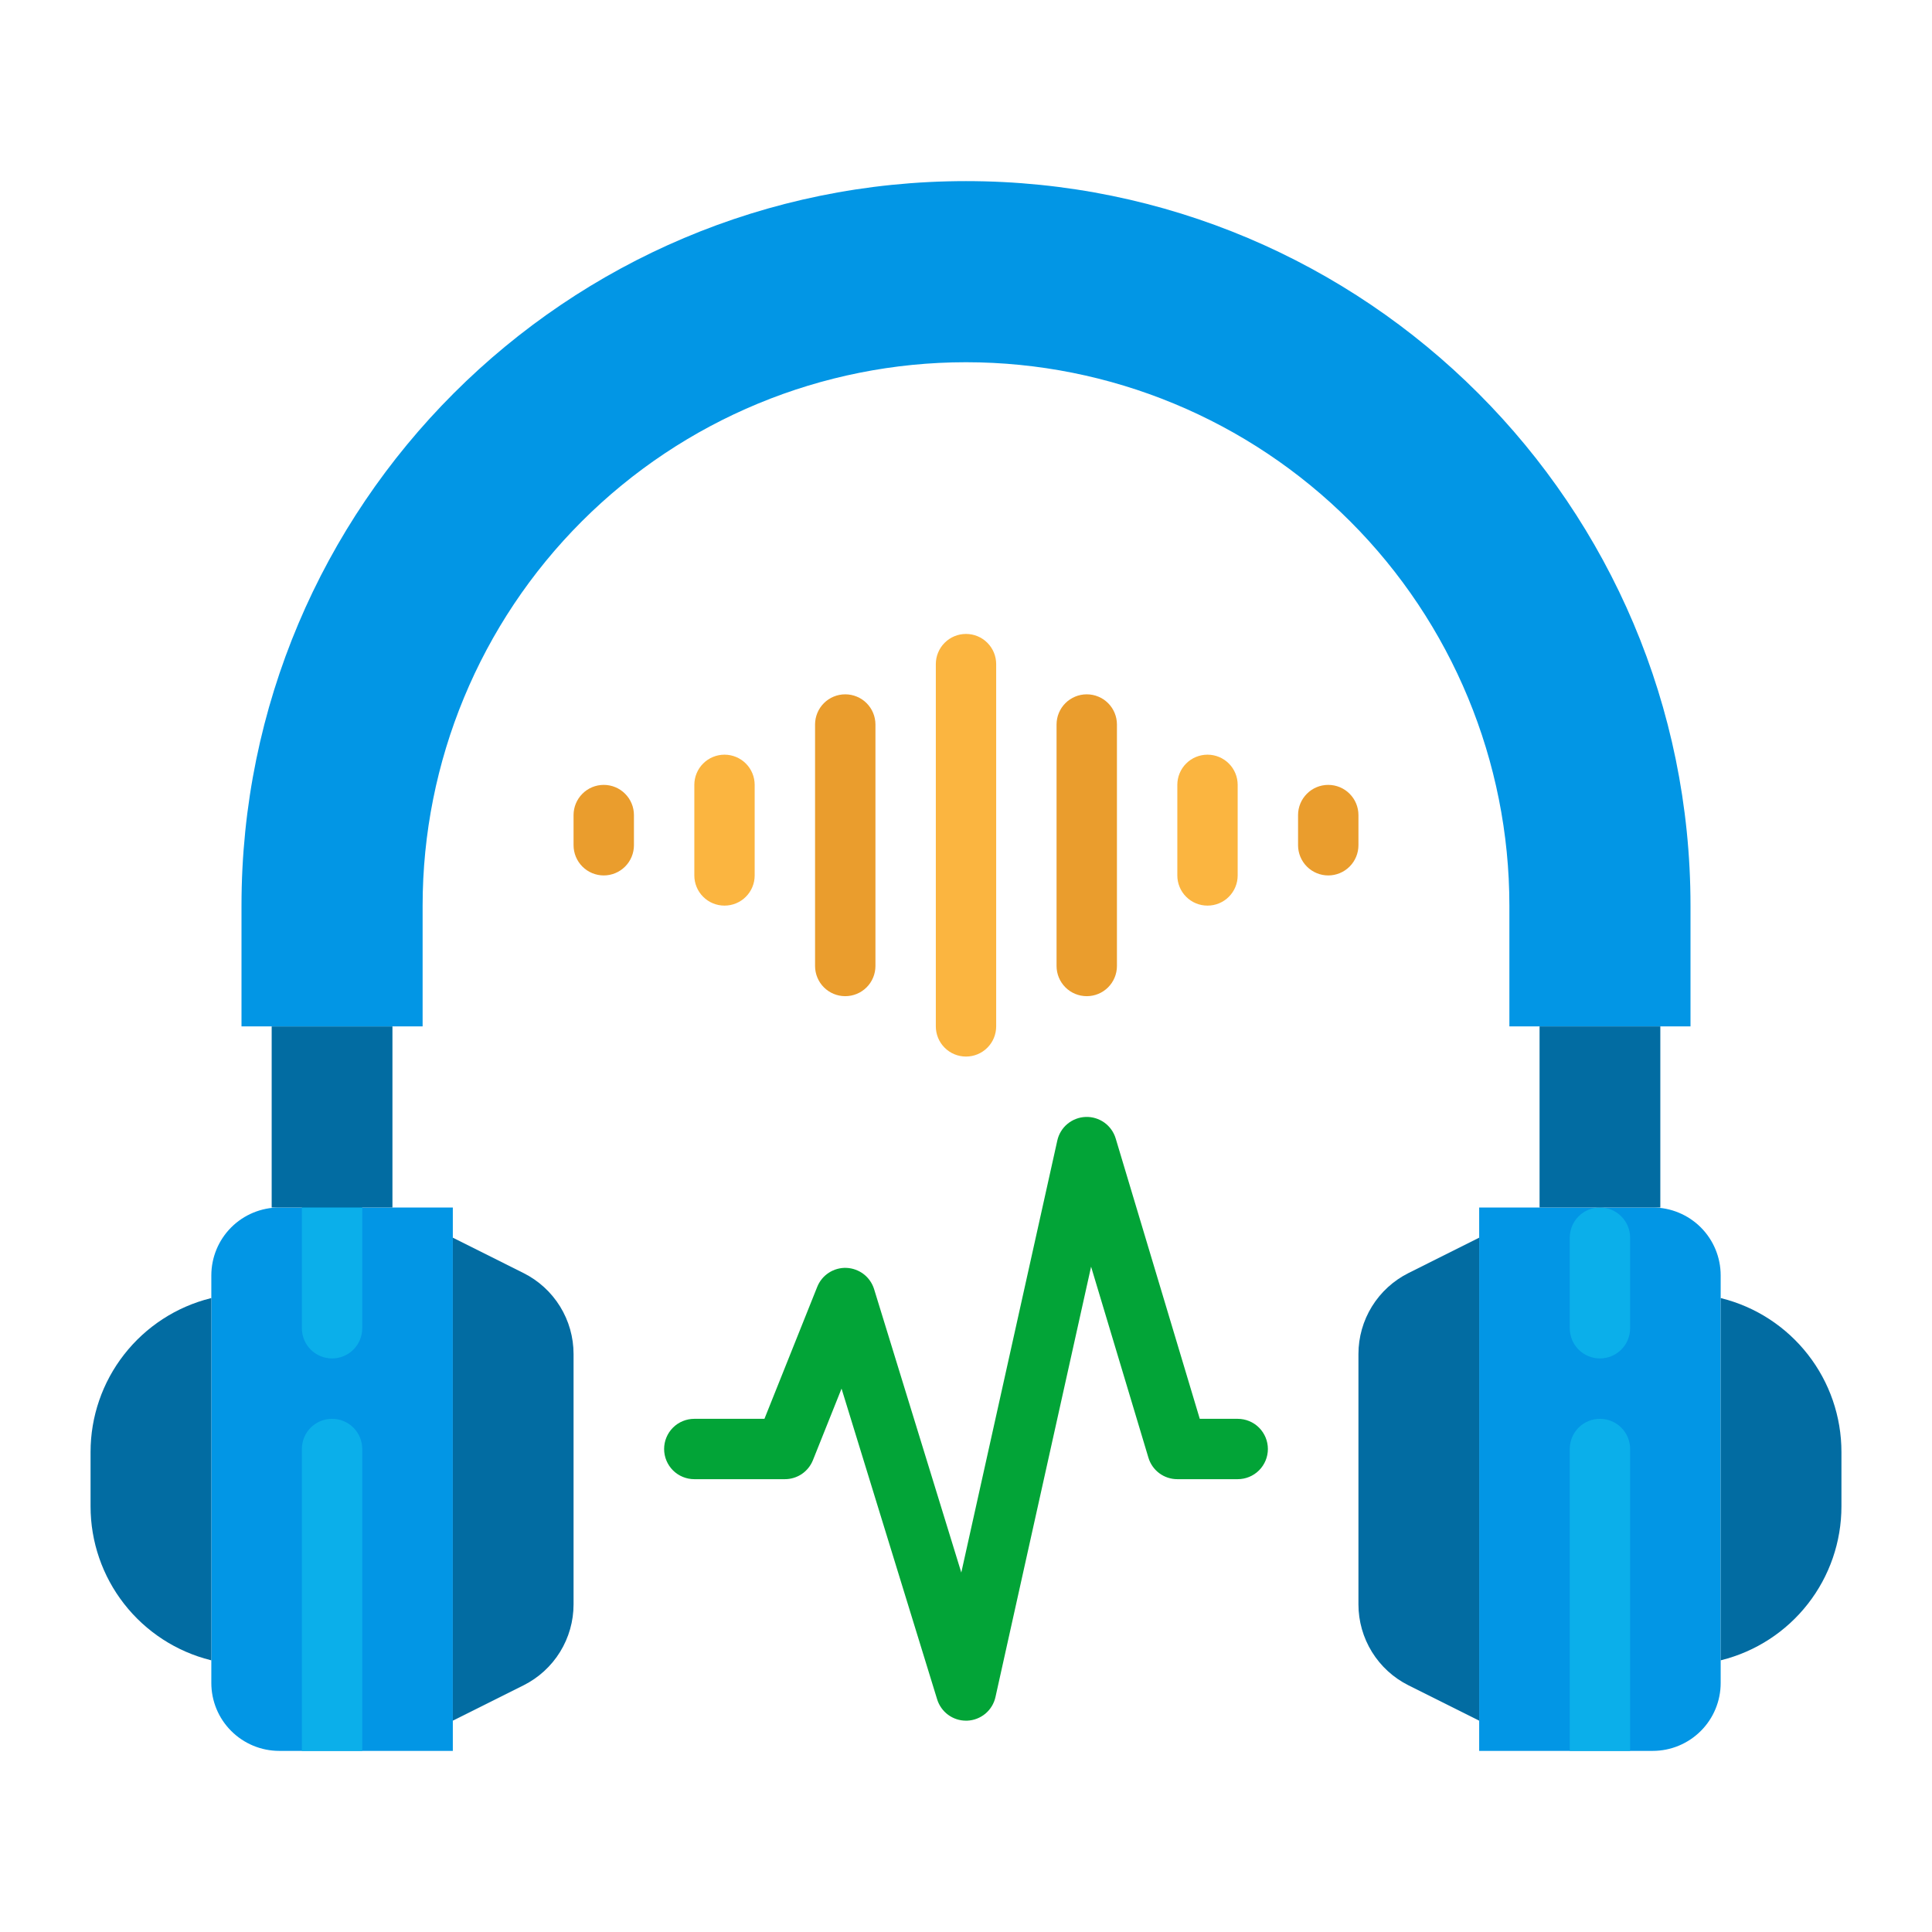
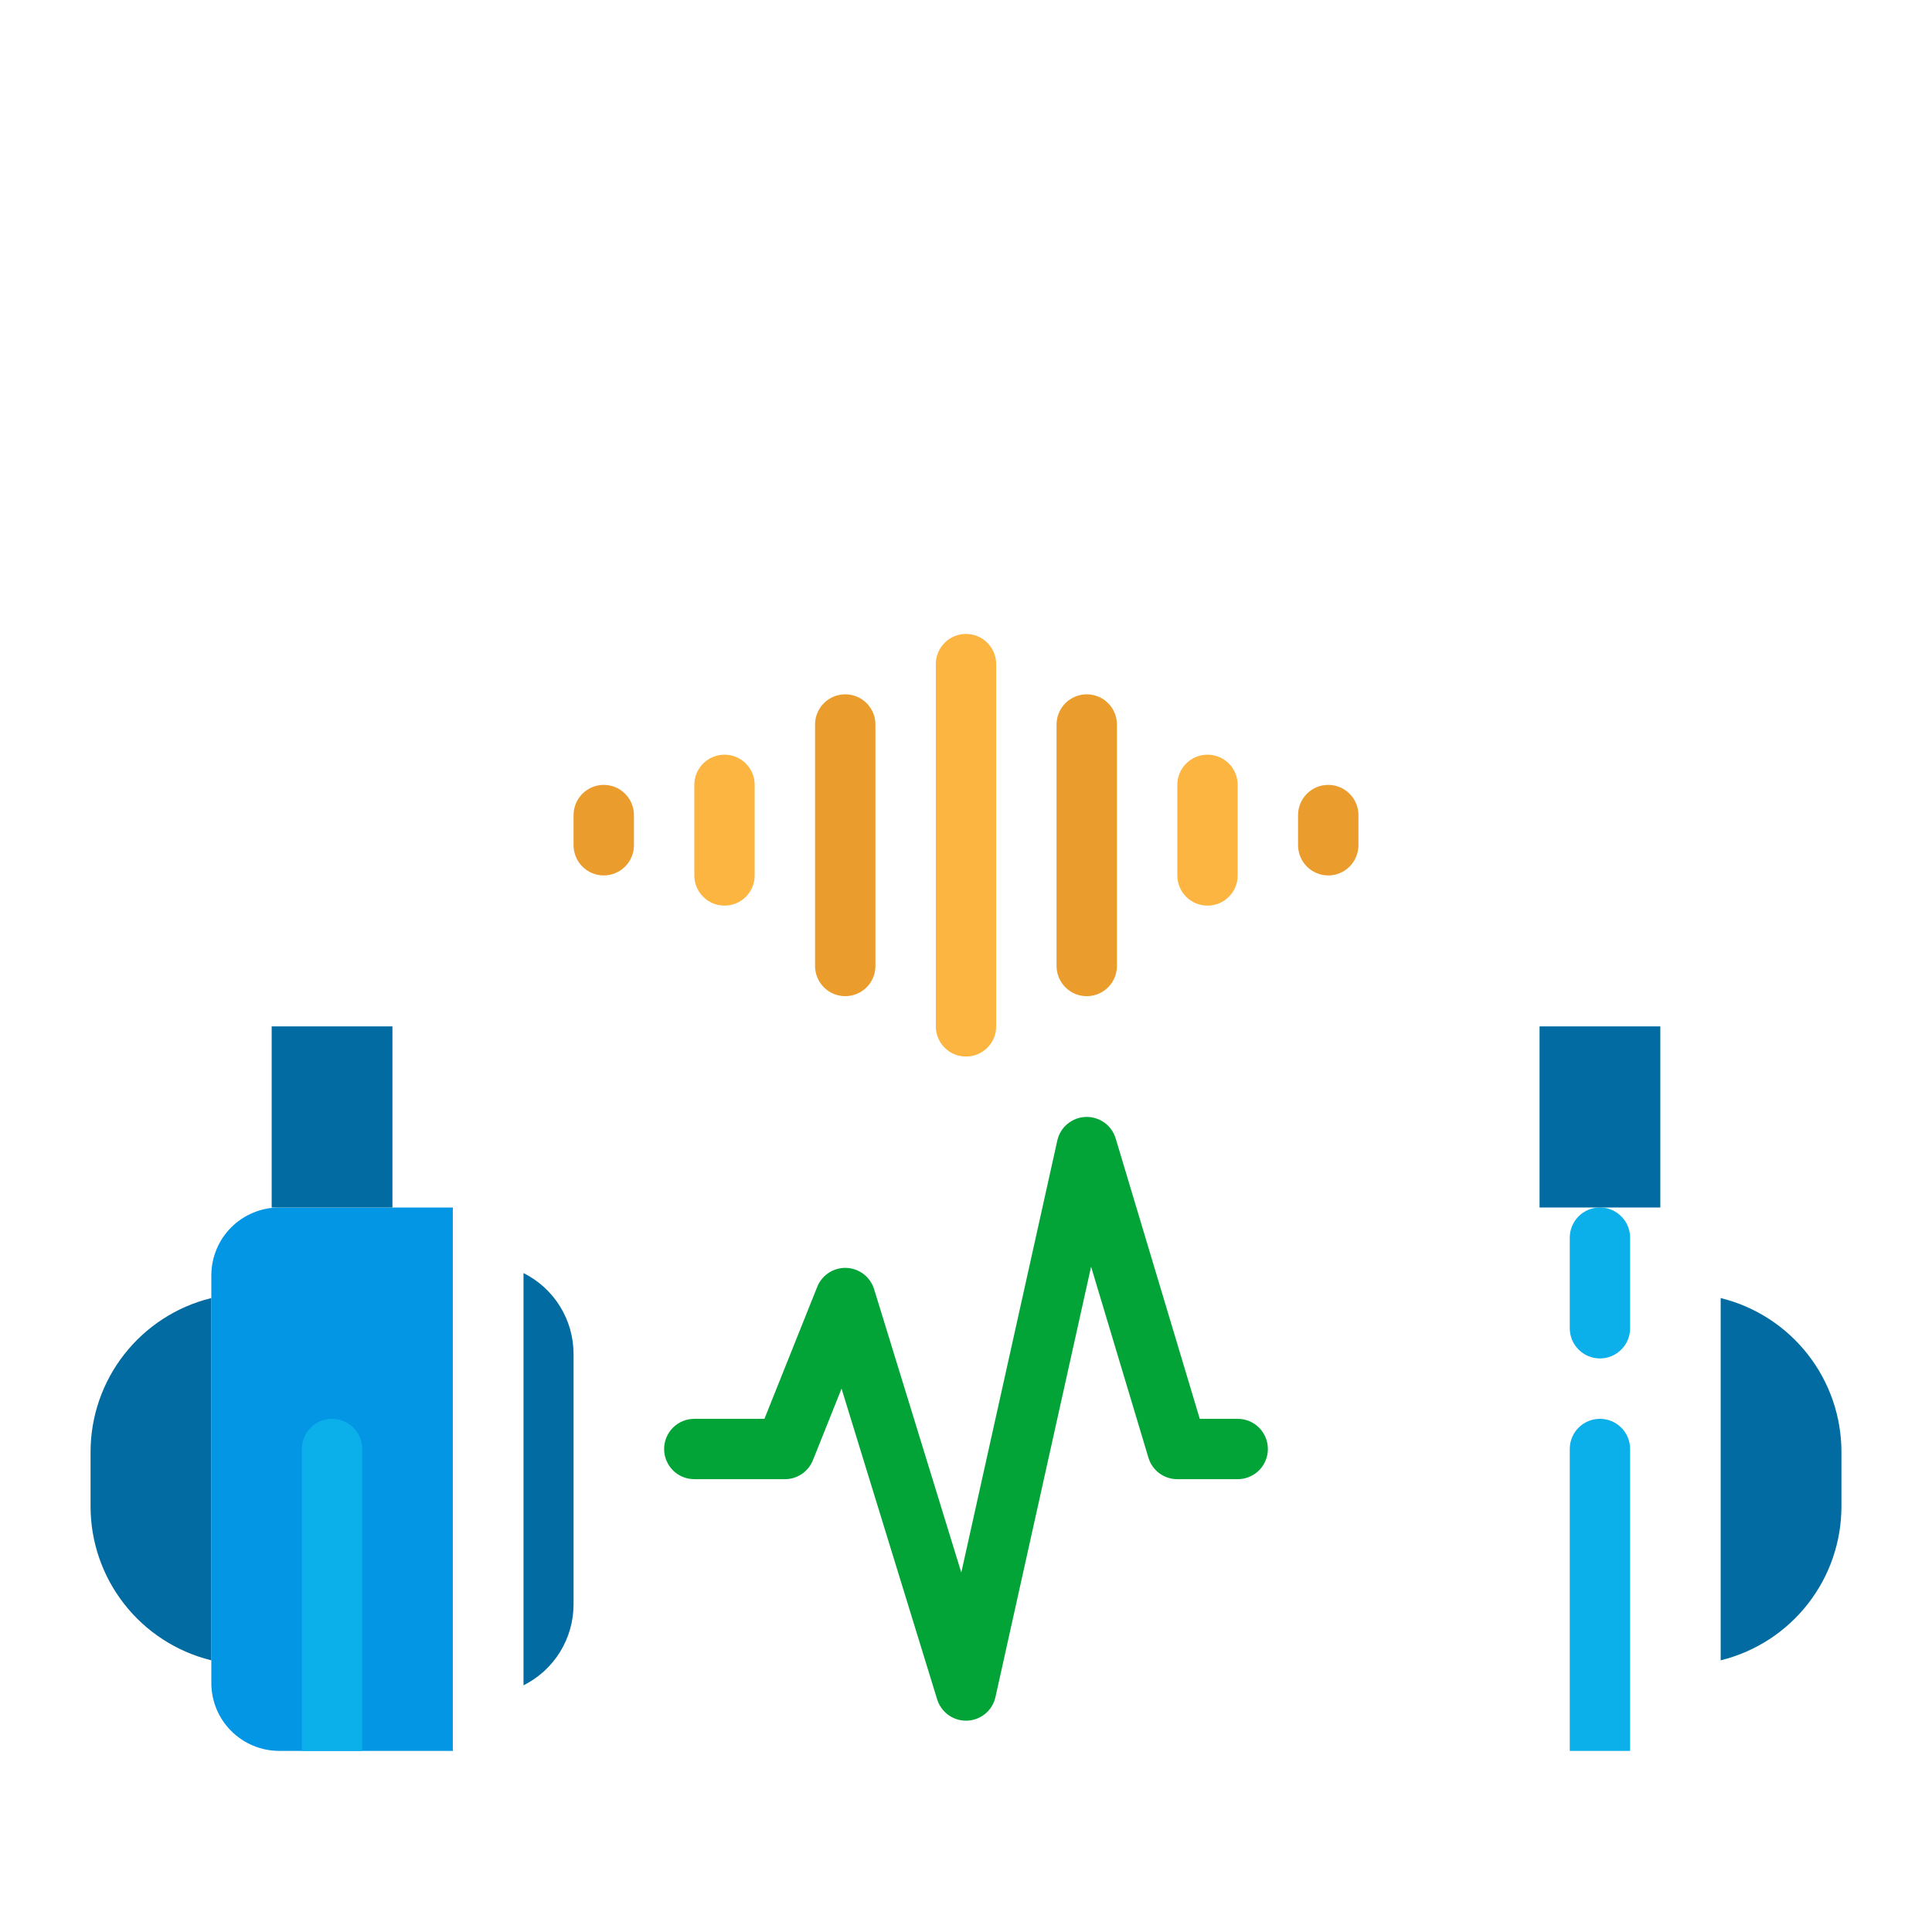
<svg xmlns="http://www.w3.org/2000/svg" width="55" height="55" viewBox="0 0 55 55" fill="none">
  <path d="M12.891 49.844H7.949C7.436 49.844 6.945 49.64 6.582 49.277C6.219 48.915 6.016 48.423 6.016 47.91V36.309C6.016 35.796 6.219 35.304 6.582 34.941C6.945 34.579 7.436 34.375 7.949 34.375H12.891V49.844Z" fill="#0296E5" />
  <path d="M6.016 47.266L5.996 47.261C5.019 47.017 4.153 46.453 3.534 45.66C2.914 44.867 2.578 43.89 2.578 42.884V41.335C2.578 40.329 2.914 39.352 3.534 38.559C4.153 37.766 5.019 37.202 5.996 36.958L6.016 36.953V47.266Z" fill="#026CA2" />
-   <path d="M9.453 38.672C9.225 38.672 9.007 38.581 8.845 38.42C8.684 38.259 8.594 38.04 8.594 37.812V34.375C8.594 34.147 8.684 33.928 8.845 33.767C9.007 33.606 9.225 33.516 9.453 33.516C9.681 33.516 9.9 33.606 10.061 33.767C10.222 33.928 10.312 34.147 10.312 34.375V37.812C10.312 38.04 10.222 38.259 10.061 38.42C9.9 38.581 9.681 38.672 9.453 38.672Z" fill="#0BAFEA" />
  <path d="M8.594 49.844V41.25C8.594 41.022 8.684 40.803 8.845 40.642C9.007 40.481 9.225 40.391 9.453 40.391C9.681 40.391 9.9 40.481 10.061 40.642C10.222 40.803 10.312 41.022 10.312 41.25V49.844H8.594Z" fill="#0BAFEA" />
-   <path d="M14.903 47.978L12.891 48.984V35.234L14.903 36.241C15.331 36.455 15.691 36.784 15.943 37.191C16.195 37.598 16.328 38.068 16.328 38.547V45.672C16.328 46.151 16.195 46.62 15.943 47.028C15.691 47.435 15.331 47.764 14.903 47.978Z" fill="#026CA2" />
+   <path d="M14.903 47.978V35.234L14.903 36.241C15.331 36.455 15.691 36.784 15.943 37.191C16.195 37.598 16.328 38.068 16.328 38.547V45.672C16.328 46.151 16.195 46.62 15.943 47.028C15.691 47.435 15.331 47.764 14.903 47.978Z" fill="#026CA2" />
  <path d="M7.734 29.219H11.172V34.375H7.734V29.219Z" fill="#026CA2" />
-   <path d="M42.109 49.844H47.051C47.564 49.844 48.055 49.64 48.418 49.277C48.781 48.915 48.984 48.423 48.984 47.91V36.309C48.984 35.796 48.781 35.304 48.418 34.941C48.055 34.579 47.564 34.375 47.051 34.375H42.109V49.844Z" fill="#0296E5" />
  <path d="M48.984 47.266L49.004 47.261C49.98 47.017 50.847 46.453 51.466 45.66C52.086 44.867 52.422 43.89 52.422 42.884V41.335C52.422 40.329 52.086 39.352 51.466 38.559C50.847 37.766 49.98 37.202 49.004 36.958L48.984 36.953V47.266Z" fill="#026CA2" />
  <path d="M45.547 38.672C45.319 38.672 45.1 38.581 44.939 38.42C44.778 38.259 44.688 38.04 44.688 37.812V35.234C44.688 35.007 44.778 34.788 44.939 34.627C45.1 34.465 45.319 34.375 45.547 34.375C45.775 34.375 45.993 34.465 46.154 34.627C46.316 34.788 46.406 35.007 46.406 35.234V37.812C46.406 38.04 46.316 38.259 46.154 38.42C45.993 38.581 45.775 38.672 45.547 38.672Z" fill="#0BAFEA" />
  <path d="M44.688 49.844V41.25C44.688 41.022 44.778 40.803 44.939 40.642C45.1 40.481 45.319 40.391 45.547 40.391C45.775 40.391 45.993 40.481 46.154 40.642C46.316 40.803 46.406 41.022 46.406 41.25V49.844H44.688Z" fill="#0BAFEA" />
-   <path d="M40.097 47.978L42.109 48.984V35.234L40.097 36.241C39.669 36.455 39.309 36.784 39.057 37.191C38.805 37.598 38.672 38.068 38.672 38.547V45.672C38.672 46.151 38.805 46.62 39.057 47.028C39.309 47.435 39.669 47.764 40.097 47.978Z" fill="#026CA2" />
-   <path d="M27.5 5.156C16.109 5.156 6.875 14.39 6.875 25.781V29.219H12.031V25.781C12.031 21.679 13.661 17.744 16.562 14.843C19.463 11.942 23.397 10.312 27.5 10.312C31.603 10.312 35.537 11.942 38.438 14.843C41.339 17.744 42.969 21.679 42.969 25.781V29.219H48.125V25.781C48.125 14.39 38.891 5.156 27.5 5.156Z" fill="#0296E5" />
  <path d="M43.828 29.219H47.266V34.375H43.828V29.219Z" fill="#026CA2" />
  <path d="M27.5 48.984C27.316 48.984 27.137 48.925 26.99 48.816C26.842 48.707 26.733 48.553 26.679 48.378L23.957 39.531L23.142 41.569C23.078 41.728 22.968 41.865 22.826 41.962C22.683 42.058 22.515 42.109 22.344 42.109H19.766C19.538 42.109 19.319 42.019 19.158 41.858C18.997 41.697 18.906 41.478 18.906 41.25C18.906 41.022 18.997 40.803 19.158 40.642C19.319 40.481 19.538 40.391 19.766 40.391H21.762L23.265 36.634C23.331 36.469 23.446 36.328 23.595 36.232C23.745 36.135 23.92 36.087 24.098 36.094C24.275 36.102 24.446 36.164 24.587 36.272C24.728 36.381 24.832 36.531 24.884 36.7L27.366 44.767L30.099 32.47C30.14 32.284 30.241 32.117 30.387 31.996C30.534 31.874 30.716 31.804 30.906 31.797C31.096 31.79 31.283 31.847 31.438 31.957C31.593 32.068 31.706 32.227 31.761 32.409L34.155 40.391H35.234C35.462 40.391 35.681 40.481 35.842 40.642C36.003 40.803 36.094 41.022 36.094 41.25C36.094 41.478 36.003 41.697 35.842 41.858C35.681 42.019 35.462 42.109 35.234 42.109H33.516C33.331 42.109 33.151 42.05 33.003 41.94C32.854 41.829 32.746 41.674 32.693 41.497L31.061 36.06L28.339 48.311C28.298 48.496 28.197 48.663 28.051 48.785C27.905 48.906 27.724 48.976 27.534 48.984C27.523 48.984 27.511 48.984 27.5 48.984Z" fill="#02A437" />
  <path d="M20.625 25.781C20.397 25.781 20.178 25.691 20.017 25.529C19.856 25.368 19.766 25.15 19.766 24.922V22.344C19.766 22.116 19.856 21.897 20.017 21.736C20.178 21.575 20.397 21.484 20.625 21.484C20.853 21.484 21.072 21.575 21.233 21.736C21.394 21.897 21.484 22.116 21.484 22.344V24.922C21.484 25.15 21.394 25.368 21.233 25.529C21.072 25.691 20.853 25.781 20.625 25.781Z" fill="#FBB540" />
  <path d="M24.062 28.359C23.835 28.359 23.616 28.269 23.455 28.108C23.294 27.947 23.203 27.728 23.203 27.5V20.625C23.203 20.397 23.294 20.178 23.455 20.017C23.616 19.856 23.835 19.766 24.062 19.766C24.29 19.766 24.509 19.856 24.67 20.017C24.831 20.178 24.922 20.397 24.922 20.625V27.5C24.922 27.728 24.831 27.947 24.67 28.108C24.509 28.269 24.29 28.359 24.062 28.359Z" fill="#EA9D2D" />
  <path d="M27.5 30.078C27.272 30.078 27.053 29.988 26.892 29.826C26.731 29.665 26.641 29.447 26.641 29.219V18.906C26.641 18.678 26.731 18.46 26.892 18.299C27.053 18.137 27.272 18.047 27.5 18.047C27.728 18.047 27.947 18.137 28.108 18.299C28.269 18.46 28.359 18.678 28.359 18.906V29.219C28.359 29.447 28.269 29.665 28.108 29.826C27.947 29.988 27.728 30.078 27.5 30.078Z" fill="#FBB540" />
  <path d="M30.938 28.359C30.71 28.359 30.491 28.269 30.33 28.108C30.169 27.947 30.078 27.728 30.078 27.5V20.625C30.078 20.397 30.169 20.178 30.33 20.017C30.491 19.856 30.71 19.766 30.938 19.766C31.165 19.766 31.384 19.856 31.545 20.017C31.706 20.178 31.797 20.397 31.797 20.625V27.5C31.797 27.728 31.706 27.947 31.545 28.108C31.384 28.269 31.165 28.359 30.938 28.359Z" fill="#EA9D2D" />
  <path d="M34.375 25.781C34.147 25.781 33.928 25.691 33.767 25.529C33.606 25.368 33.516 25.15 33.516 24.922V22.344C33.516 22.116 33.606 21.897 33.767 21.736C33.928 21.575 34.147 21.484 34.375 21.484C34.603 21.484 34.822 21.575 34.983 21.736C35.144 21.897 35.234 22.116 35.234 22.344V24.922C35.234 25.15 35.144 25.368 34.983 25.529C34.822 25.691 34.603 25.781 34.375 25.781Z" fill="#FBB540" />
  <path d="M37.812 24.922C37.585 24.922 37.366 24.831 37.205 24.67C37.044 24.509 36.953 24.29 36.953 24.062V23.203C36.953 22.975 37.044 22.757 37.205 22.596C37.366 22.434 37.585 22.344 37.812 22.344C38.04 22.344 38.259 22.434 38.42 22.596C38.581 22.757 38.672 22.975 38.672 23.203V24.062C38.672 24.29 38.581 24.509 38.42 24.67C38.259 24.831 38.04 24.922 37.812 24.922Z" fill="#EA9D2D" />
  <path d="M17.188 24.922C16.96 24.922 16.741 24.831 16.58 24.67C16.419 24.509 16.328 24.29 16.328 24.062V23.203C16.328 22.975 16.419 22.757 16.58 22.596C16.741 22.434 16.96 22.344 17.188 22.344C17.415 22.344 17.634 22.434 17.795 22.596C17.956 22.757 18.047 22.975 18.047 23.203V24.062C18.047 24.29 17.956 24.509 17.795 24.67C17.634 24.831 17.415 24.922 17.188 24.922Z" fill="#EA9D2D" />
</svg>